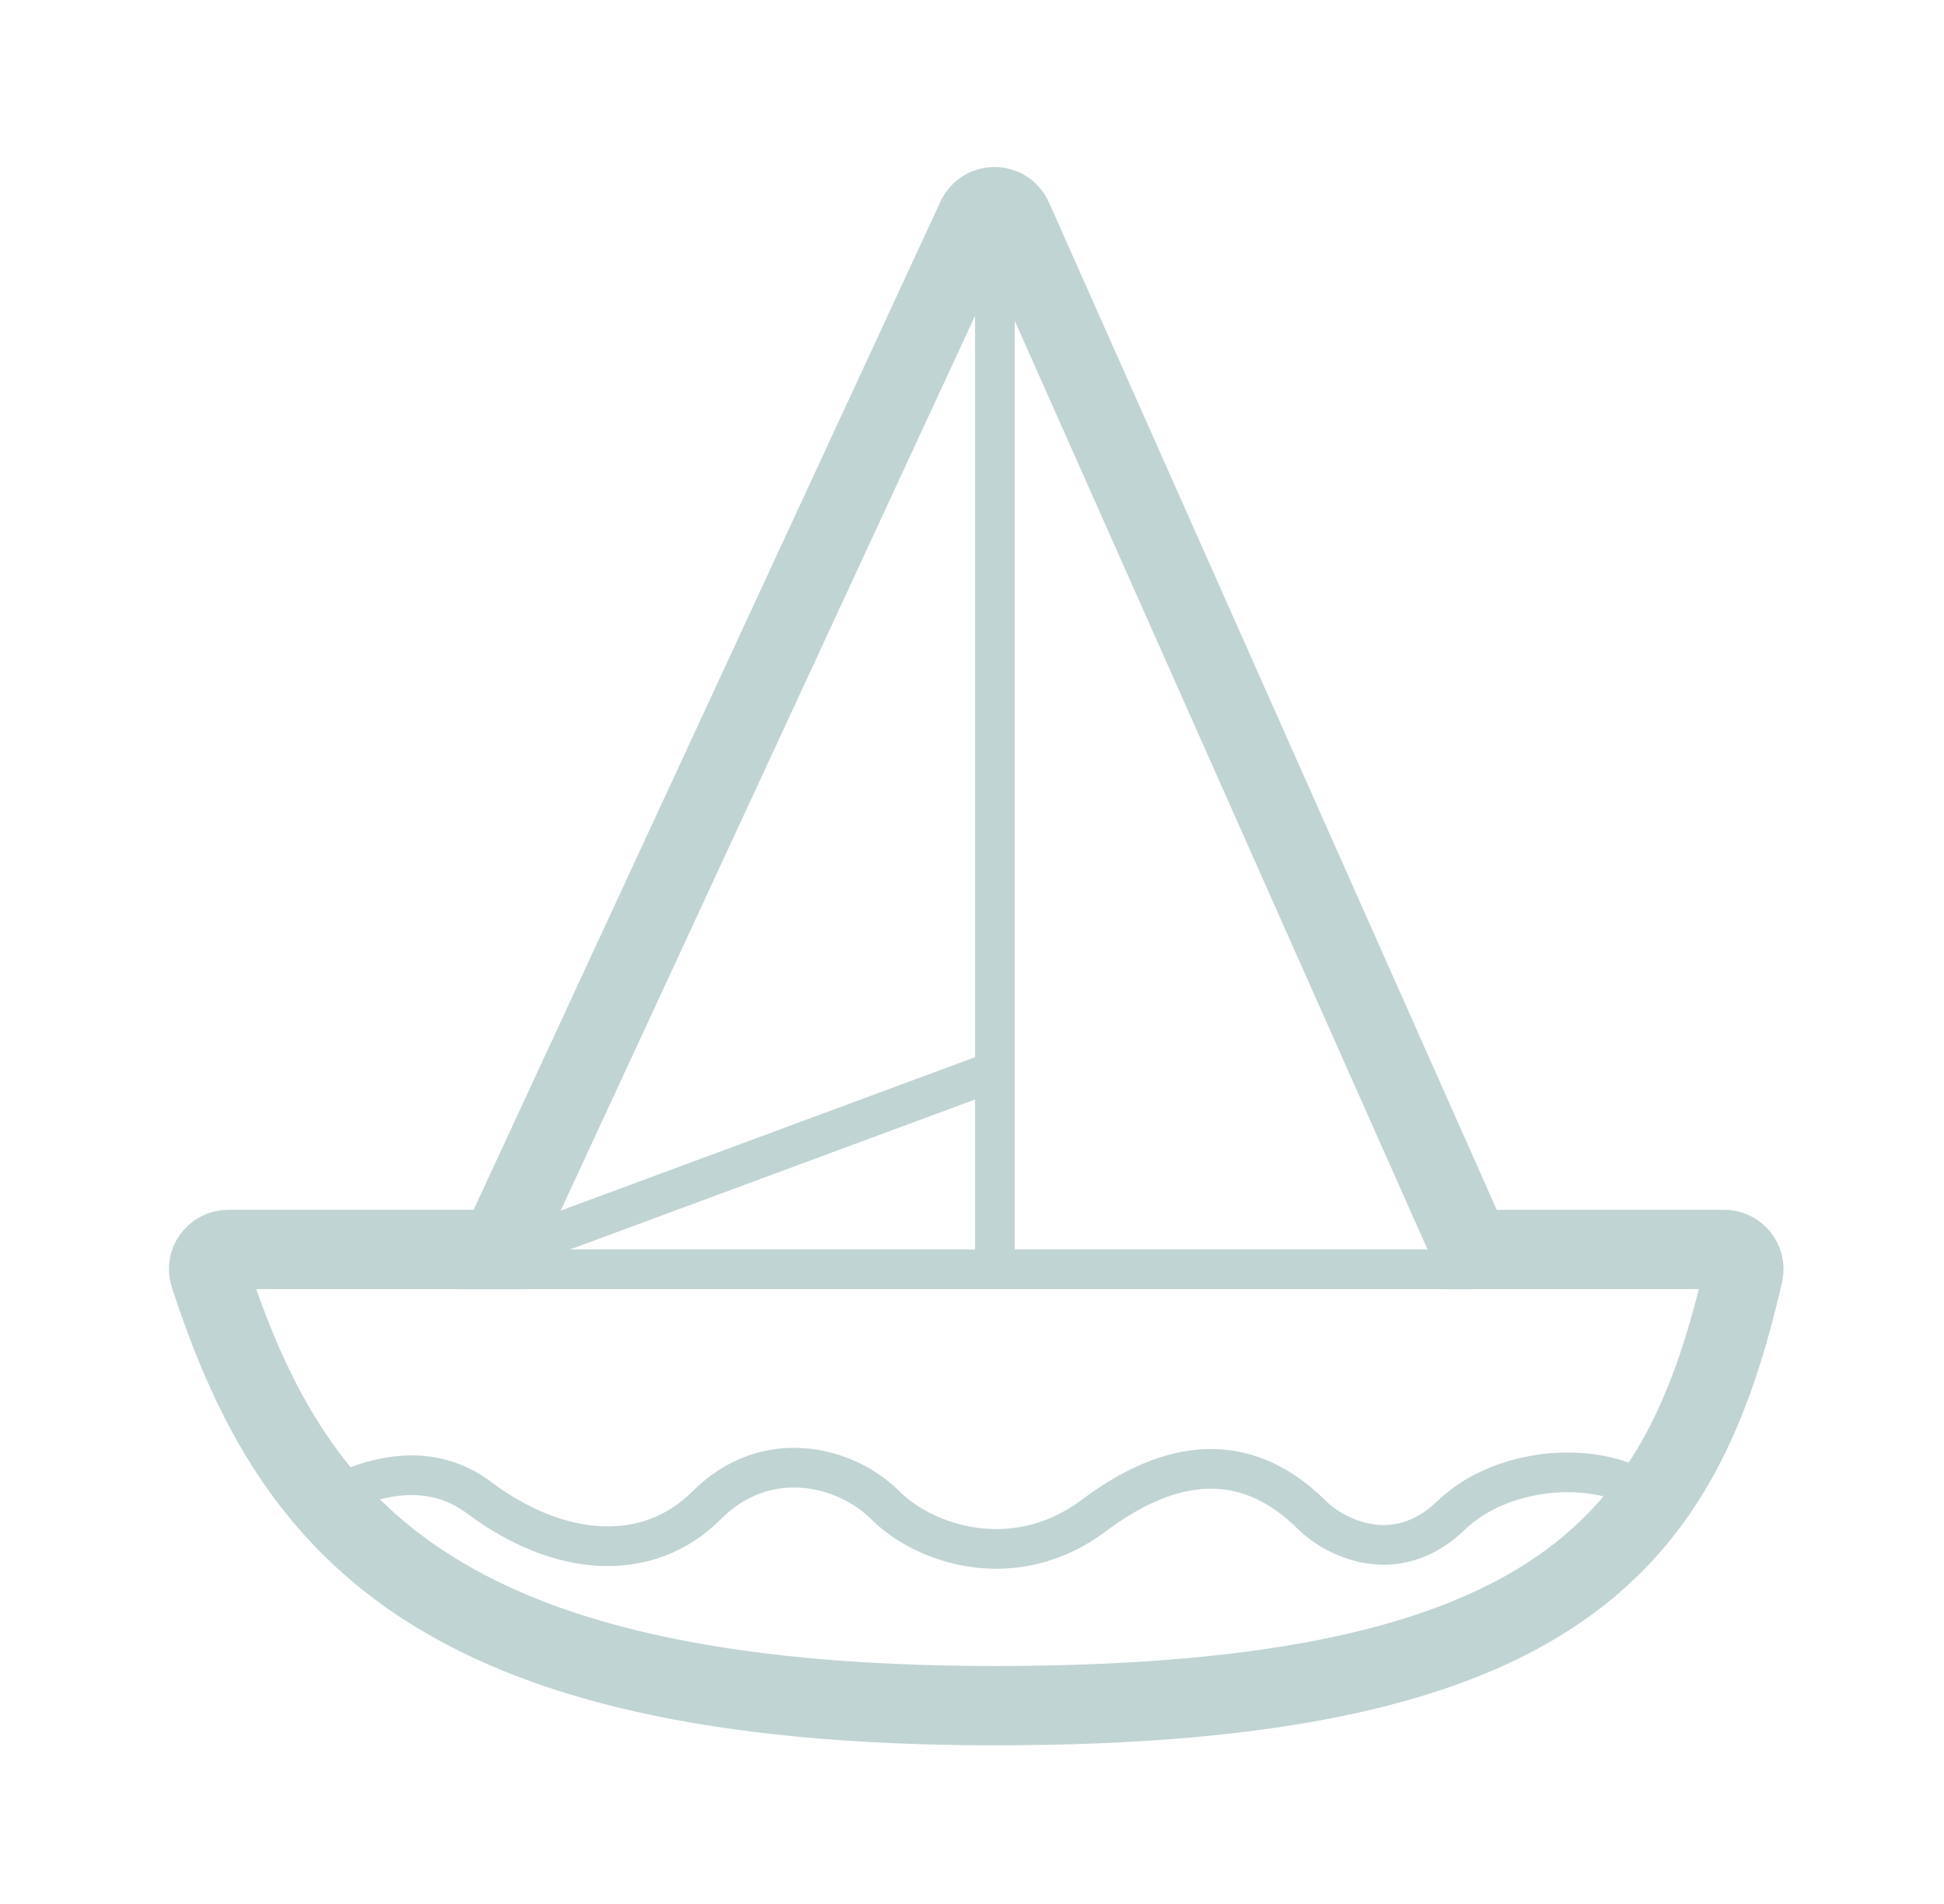
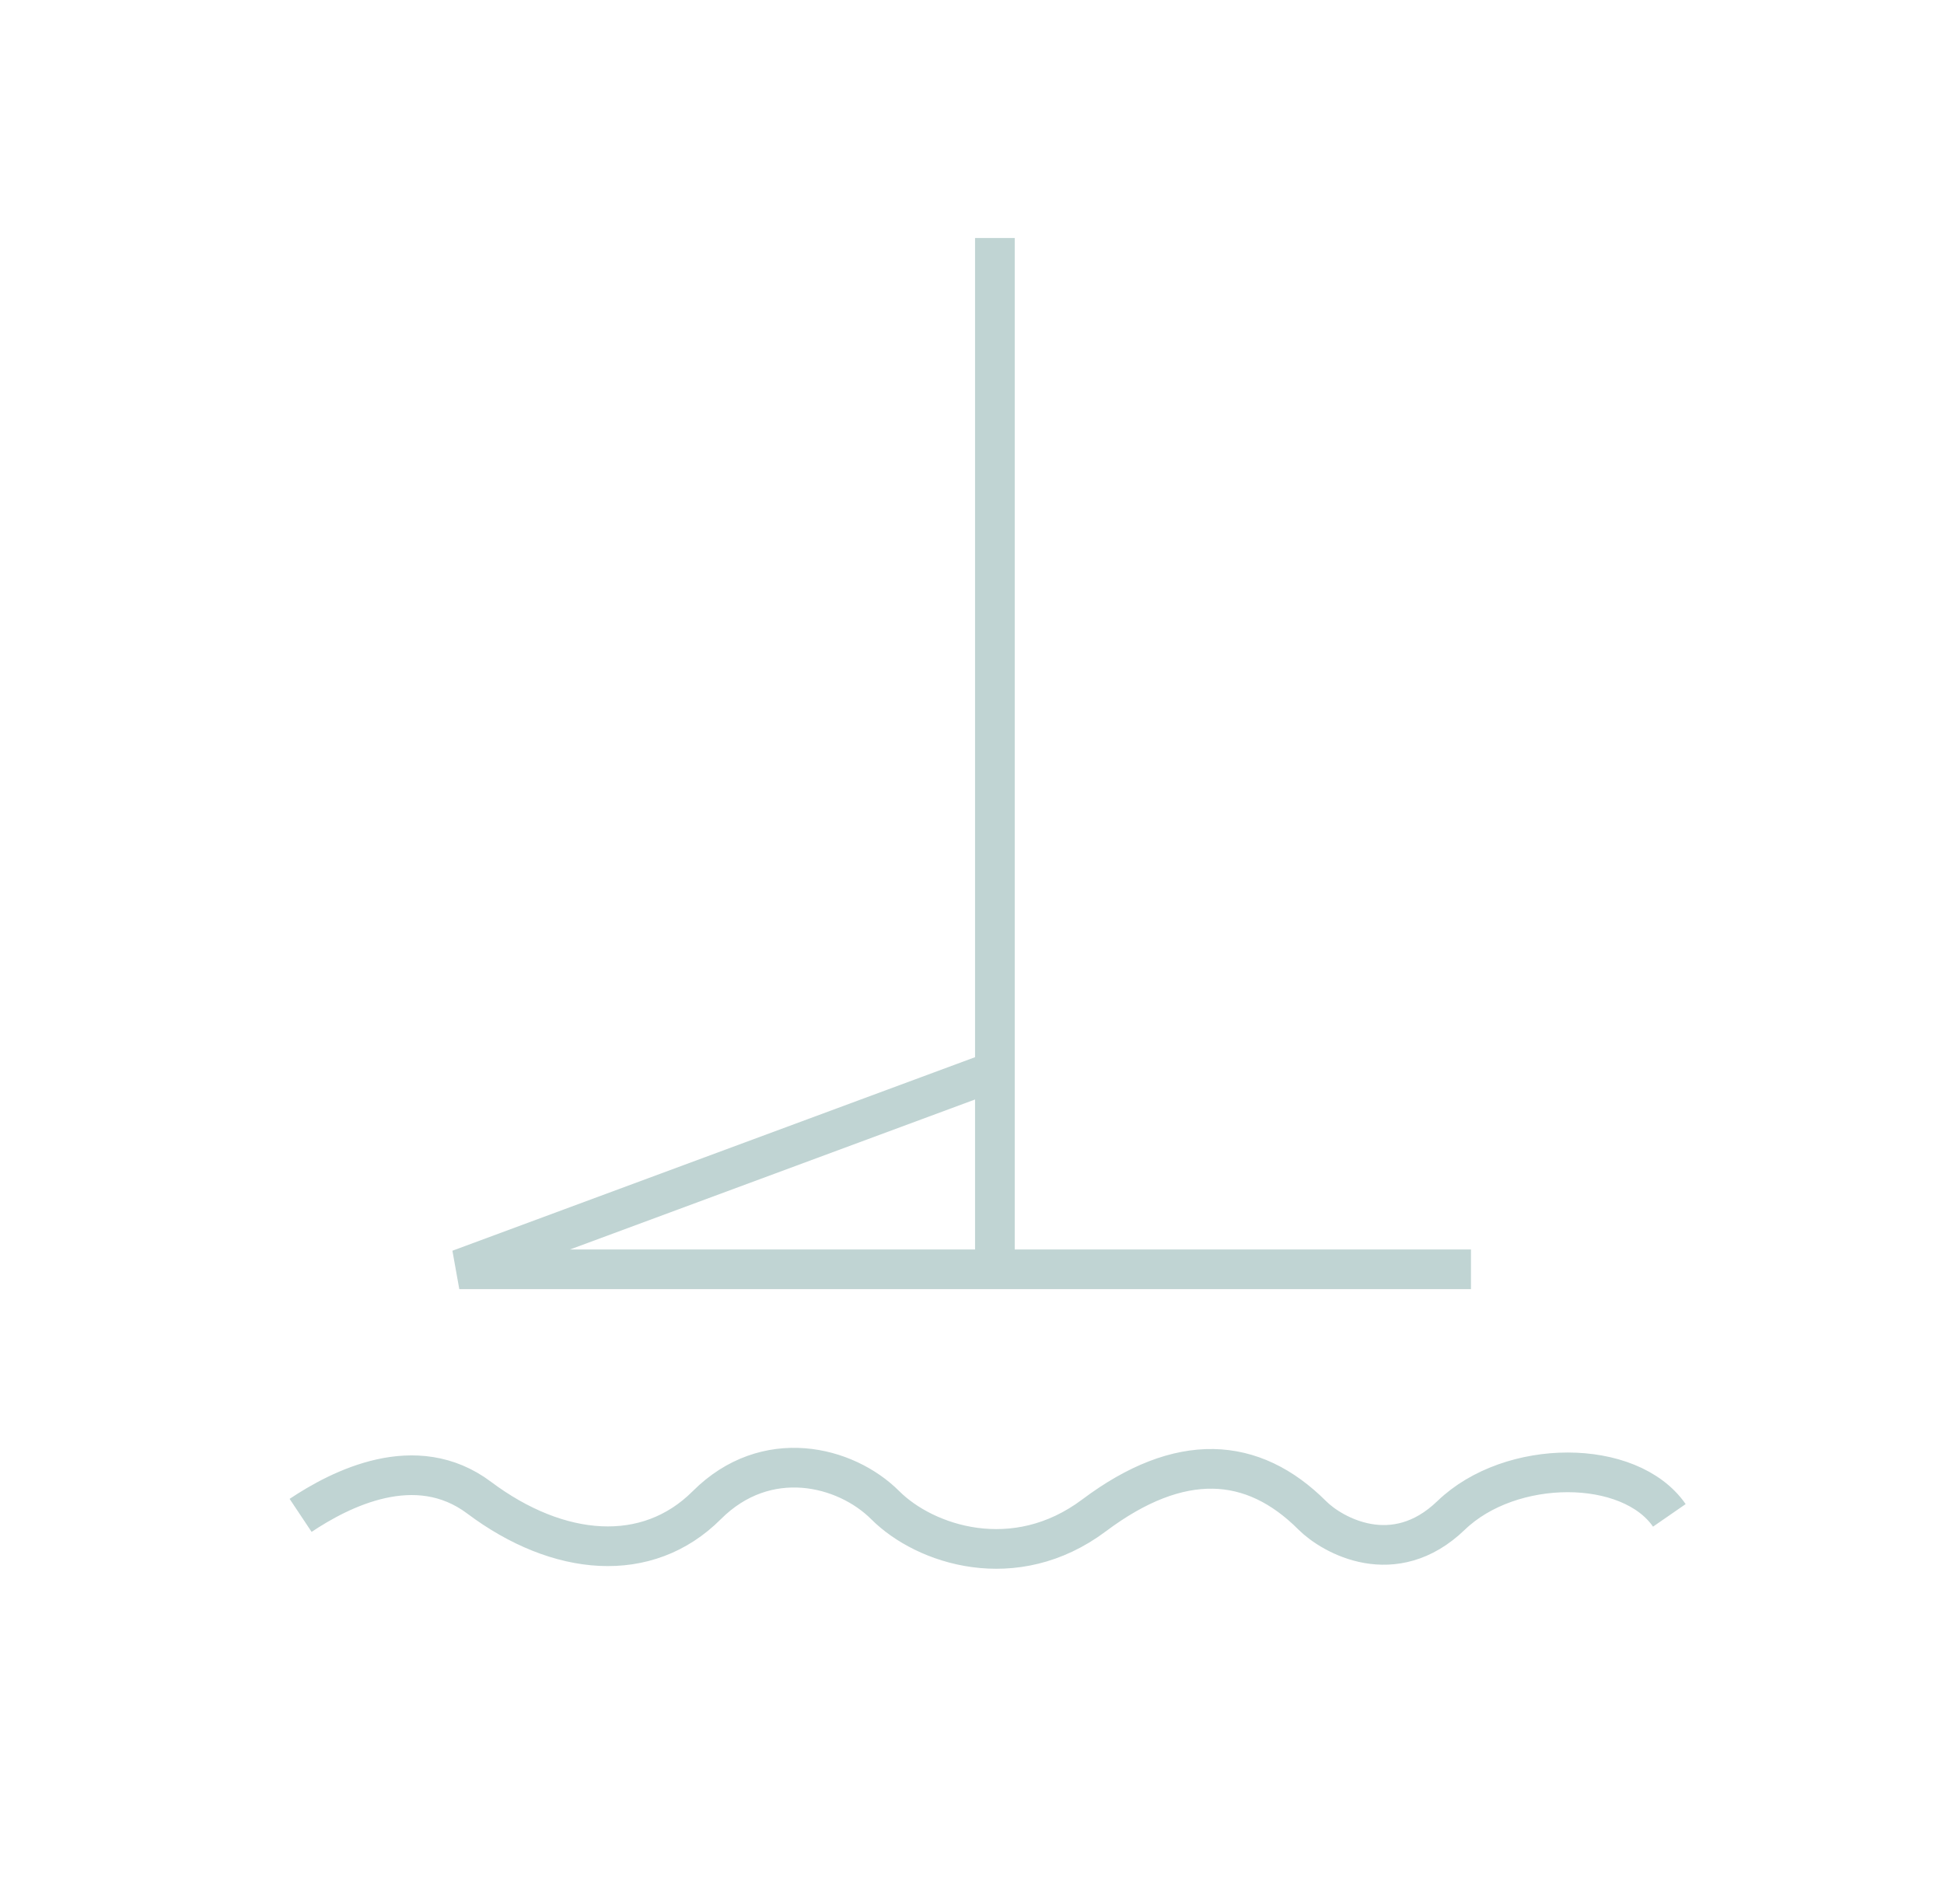
<svg xmlns="http://www.w3.org/2000/svg" width="49" height="48" viewBox="0 0 49 48" fill="none">
-   <path d="M25.077 43C10.771 43 7.303 38.328 5.282 32.145C5.177 31.826 5.418 31.5 5.754 31.5H12.577L24.614 5.5C24.794 5.11 25.35 5.115 25.525 5.507L37.077 31.5H43.459C43.777 31.5 44.014 31.794 43.943 32.104C42.41 38.758 39.447 43 25.077 43Z" stroke="#C0D4D3" stroke-width="2" />
  <path d="M37.077 32H25.077M25.077 6V27M25.077 32H11.577L25.077 27M25.077 32V27" stroke="#C0D4D3" />
  <path d="M7.577 38.203C8.577 37.537 10.477 36.557 12.077 37.757C14.077 39.257 16.314 39.447 17.814 37.947C19.314 36.447 21.314 36.947 22.314 37.947C23.314 38.947 25.577 39.703 27.577 38.203C29.746 36.577 31.577 36.703 33.077 38.203C33.577 38.703 35.138 39.592 36.577 38.203C38.077 36.757 41.077 36.757 42.077 38.203" stroke="#C0D4D3" />
</svg>